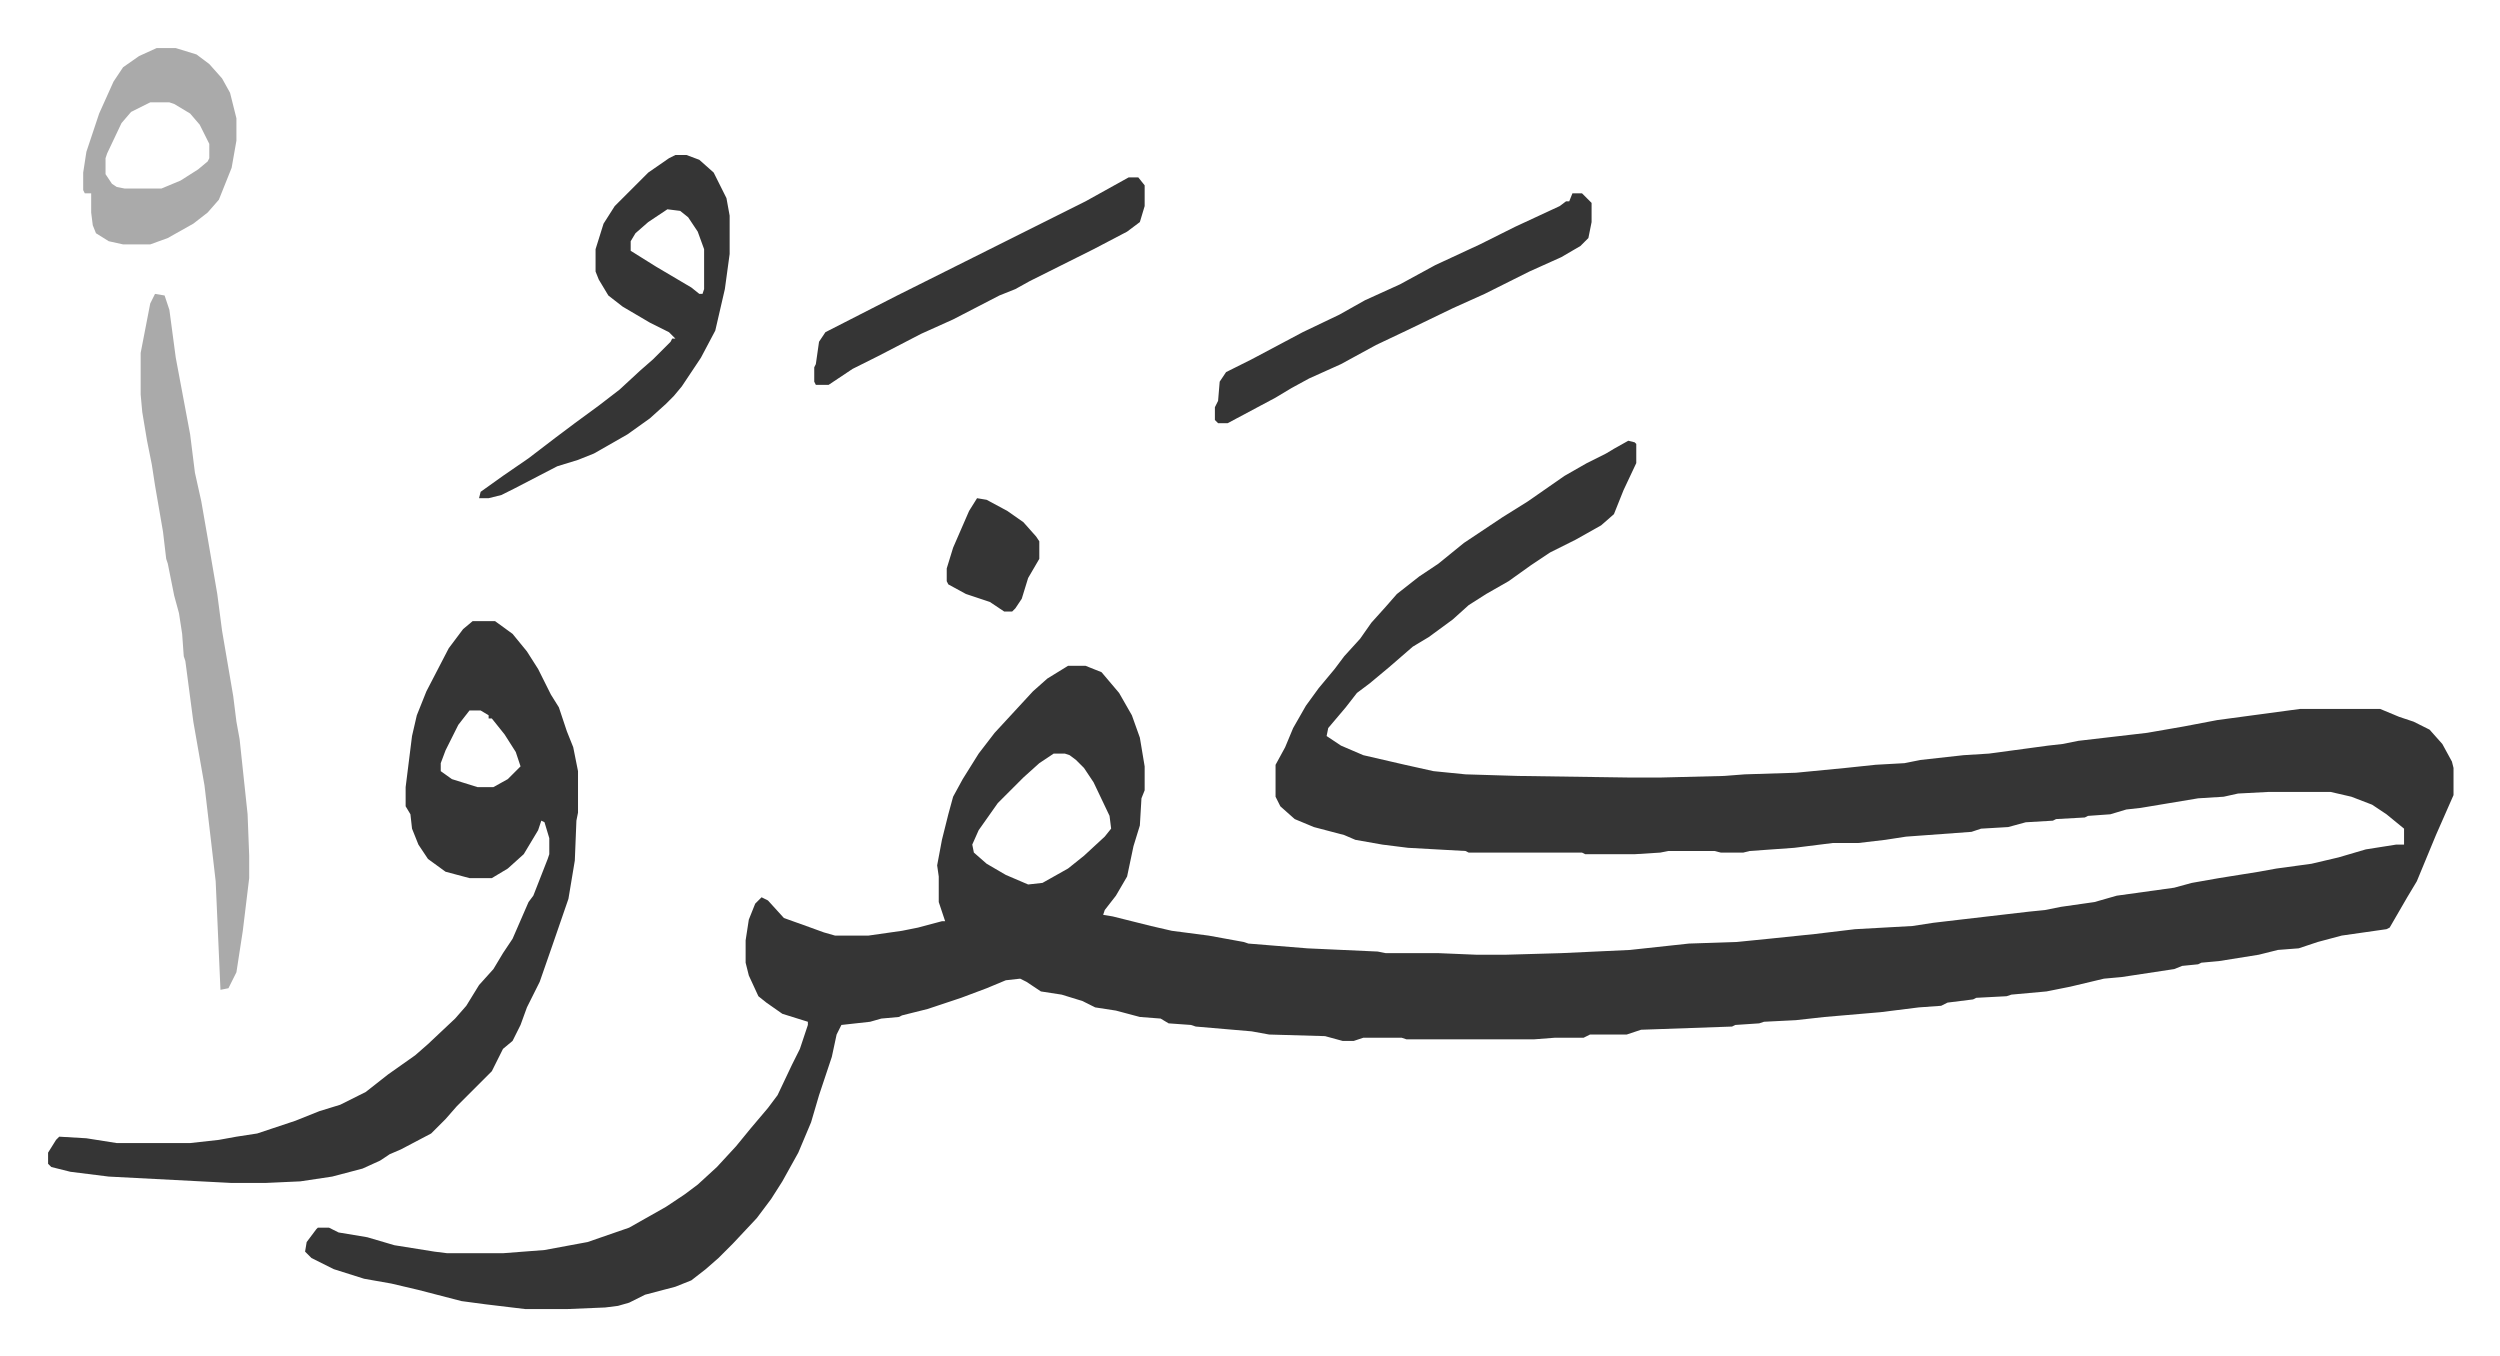
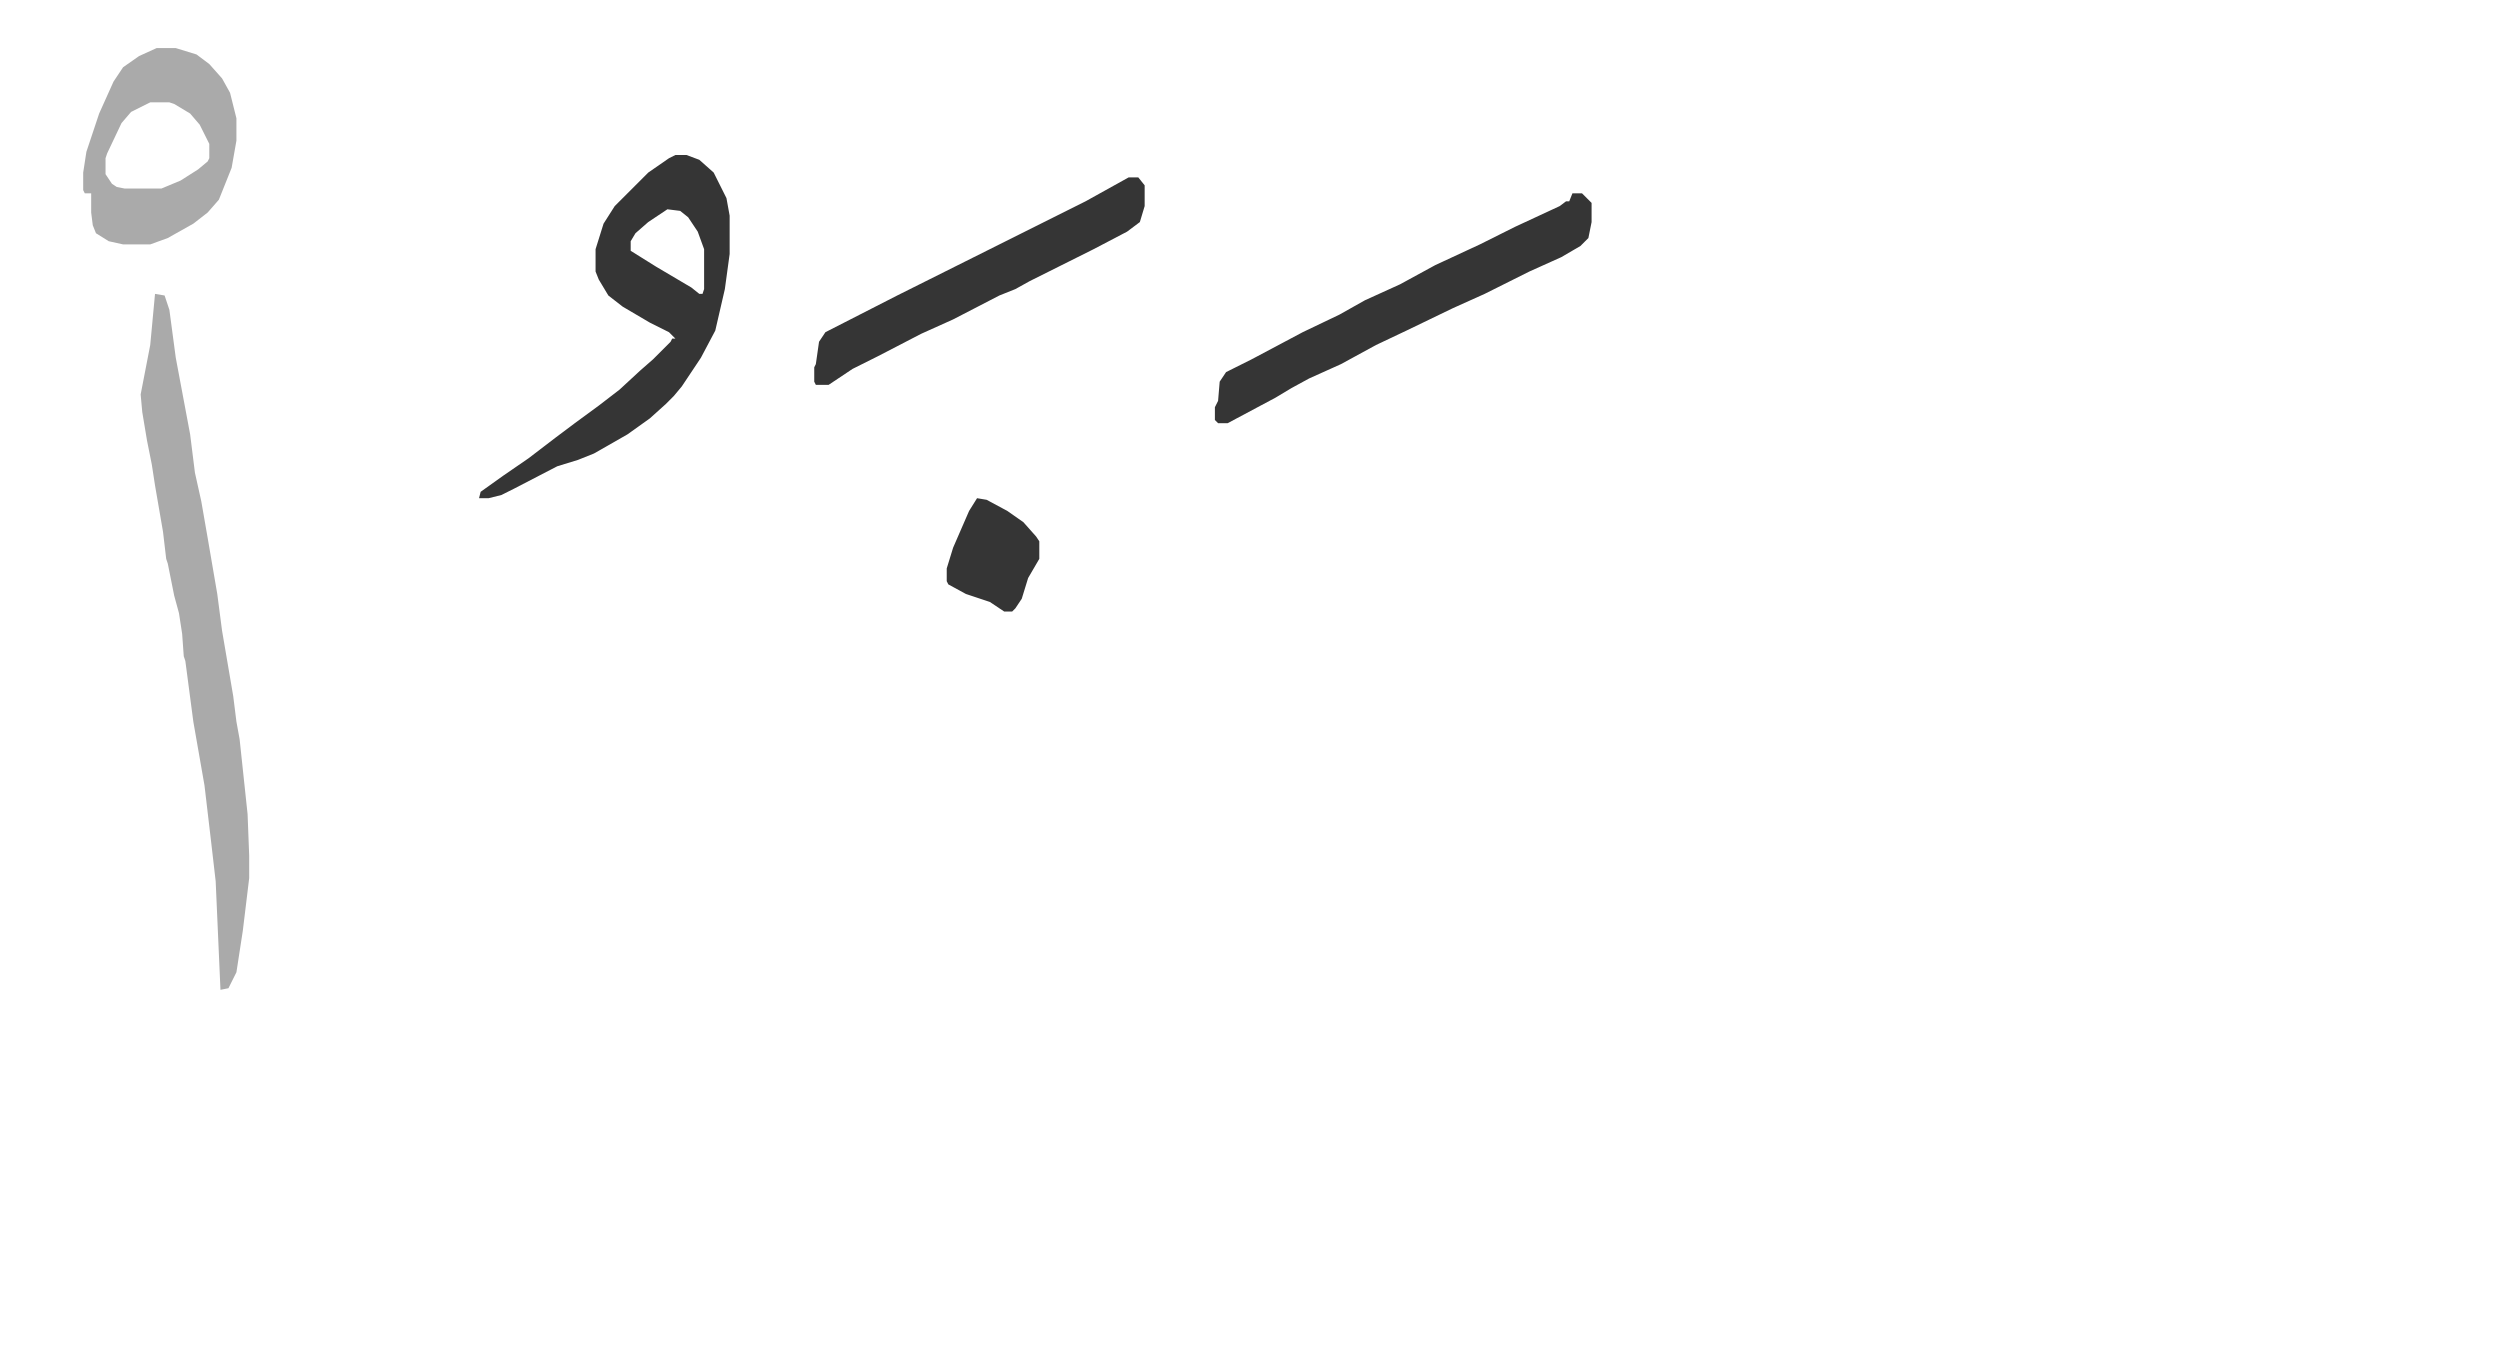
<svg xmlns="http://www.w3.org/2000/svg" role="img" viewBox="-30.12 328.88 1566.24 849.24">
-   <path fill="#353535" id="rule_normal" d="M990 605l4 1 1 1v12l-8 17-6 15-8 7-16 9-16 8-12 8-14 10-14 8-11 7-10 9-15 11-10 6-15 13-12 10-8 6-7 9-11 13-1 5 9 6 14 6 26 6 18 4 20 2 33 1 70 1h19l40-1 13-1 32-1 31-3 19-2 18-1 10-2 27-3 16-1 37-5 9-1 10-2 43-5 23-4 21-4 52-7h50l12 5 9 3 10 5 8 9 6 11 1 4v17l-11 25-12 29-6 10-11 19-2 1-28 4-15 4-12 4-13 1-12 3-25 4-11 1-2 1-10 1-5 2-33 5-11 1-21 5-15 3-22 2-3 1-19 1-2 1-16 2-4 2-14 1-24 3-35 3-18 2-20 1-3 1-15 1-2 1-57 2-9 3h-23l-4 2h-18l-13 1h-80l-3-1h-24l-6 2h-7l-11-3-35-1-11-2-35-3-3-1-14-1-5-3-13-1-15-4-13-2-8-4-13-4-13-2-9-6-4-2-9 1-12 5-16 6-21 7-16 4-2 1-11 1-7 2-18 2-3 6-3 14-8 24-5 17-8 19-10 18-7 11-9 12-15 16-9 9-8 7-9 7-10 4-19 5-10 5-7 2-8 1-24 1h-26l-25-3-15-2-27-7-17-4-17-3-19-6-14-7-4-4 1-6 6-8 1-1h7l6 3 18 3 17 5 25 4 8 1h35l26-2 27-5 26-9 23-13 12-8 8-6 12-11 12-13 9-11 11-13 6-8 9-19 5-10 5-15v-2l-16-5-10-7-5-4-6-13-2-8v-14l2-13 4-10 4-4 4 2 10 11 14 5 11 4 7 2h21l21-3 10-2 15-4h2l-3-9-1-3v-16l-1-7 3-16 4-16 3-11 6-11 10-16 10-13 12-13 12-13 9-8 13-8h11l10 4 11 13 8 14 5 14 3 18v15l-2 5-1 17-4 13-4 19-7 12-7 9-1 3 6 1 24 6 13 3 23 3 22 4 3 1 37 3 44 2 5 1h33l24 1h18l35-1 43-2 37-4 30-1 20-2 29-3 25-3 36-2 13-2 17-2 43-5 10-1 10-2 21-3 14-4 36-5 11-3 17-3 25-4 11-2 22-3 17-4 17-5 19-3h5v-10l-11-9-9-6-13-5-13-3h-39l-19 1-9 2-16 1-36 6-9 1-10 3-14 1-2 1-18 1-2 1-17 1-11 3-17 1-6 2-41 3-13 2-17 2h-16l-24 3-28 2-4 1h-14l-4-1h-29l-5 1-16 1h-31l-2-1h-71l-2-1-36-2-16-2-17-3-7-3-19-5-12-5-9-8-3-6v-20l6-11 5-12 8-14 8-11 10-12 6-8 10-11 7-10 9-10 7-8 14-11 12-8 16-13 24-16 16-10 23-16 14-8 12-6 5-3zM630 801l-9 6-10 9-16 16-12 17-4 9 1 5 8 7 12 7 14 6 9-1 16-9 10-8 13-12 4-5-1-8-10-21-6-9-5-5-4-3-3-1zm-364-83h14l11 8 9 11 7 11 8 16 5 8 5 15 4 10 3 15v26l-1 5-1 25-4 24-10 29-8 23-8 16-4 11-5 10-6 5-7 14-22 22-7 8-9 9-19 10-7 3-6 4-11 5-19 5-20 3-22 1h-21l-77-4-24-3-12-3-2-2v-7l5-8 2-2 17 1 19 3h46l18-2 11-2 13-2 9-3 15-5 15-6 13-4 16-8 14-11 17-12 8-7 17-16 7-8 8-13 9-10 6-10 6-9 10-23 3-4 9-23 1-3v-10l-3-10-2-1-2 6-9 15-10 9-10 6h-14l-15-4-11-8-6-9-4-10-1-9-3-5v-12l4-32 3-13 6-15 14-27 9-12zm-2 56l-7 9-8 16-3 8v5l7 5 16 5h10l9-5 8-8-3-9-7-11-8-10h-2v-2l-5-3z" />
-   <path fill="#aaa" id="rule_hamzat_wasl" d="M67 513l6 1 3 9 4 30 3 16 3 16 3 16 3 24 4 18 4 23 6 35 3 23 7 41 2 16 2 11 5 47 1 26v14l-4 33-4 26-5 10-5 1-3-68-3-26-4-34-7-40-5-38-1-3-1-14-2-13-3-11-4-20-1-3-2-17-5-29-2-13-3-15-3-18-1-11v-26l6-31z" />
+   <path fill="#aaa" id="rule_hamzat_wasl" d="M67 513l6 1 3 9 4 30 3 16 3 16 3 16 3 24 4 18 4 23 6 35 3 23 7 41 2 16 2 11 5 47 1 26v14l-4 33-4 26-5 10-5 1-3-68-3-26-4-34-7-40-5-38-1-3-1-14-2-13-3-11-4-20-1-3-2-17-5-29-2-13-3-15-3-18-1-11l6-31z" />
  <path fill="#353535" id="rule_normal" d="M393 426h7l8 3 9 8 8 16 2 11v24l-3 22-6 26-9 17-12 18-5 6-5 5-10 9-14 10-21 12-10 4-13 4-27 14-8 4-8 2h-6l1-4 14-10 16-11 17-13 12-9 15-11 13-10 13-12 8-7 11-11 1-2h2l-4-4-12-6-17-10-9-7-6-10-2-5v-14l5-16 7-11 21-21 13-9zm-5 34l-12 8-8 7-3 5v6l16 10 22 13 5 4h2l1-3v-25l-4-11-6-9-5-4zm567-10h6l6 6v12l-2 10-5 5-12 7-20 9-16 8-12 6-20 9-29 14-19 9-22 12-20 9-11 6-10 6-30 16h-6l-2-2v-8l2-4 1-12 4-6 16-8 32-17 23-11 16-9 22-10 22-12 28-13 22-11 28-13 4-3h2zm-278-10h6l4 5v13l-3 10-8 6-21 11-16 8-24 12-9 5-10 4-29 15-20 9-27 14-16 8-12 8-3 2h-8l-1-2v-9l1-2 2-14 4-6 45-23 76-38 16-8 26-13 18-10z" />
  <path fill="#aaa" id="rule_hamzat_wasl" d="M68 359h12l13 4 8 6 8 9 5 9 4 16v14l-3 17-8 20-7 8-9 7-16 9-11 4H47l-9-2-8-5-2-5-1-8v-12h-4l-1-2v-11l2-13 8-24 9-20 6-9 10-7zm-4 34l-12 6-6 7-9 19-1 3v10l4 6 3 2 5 1h23l12-5 11-7 6-5 1-2v-9l-6-12-6-7-10-6-3-1z" />
  <path fill="#353535" id="rule_normal" d="M582 641l6 1 13 7 10 7 8 9 2 3v11l-7 12-4 13-4 6-2 2h-5l-9-6-15-5-11-6-1-2v-8l4-13 10-23z" />
</svg>